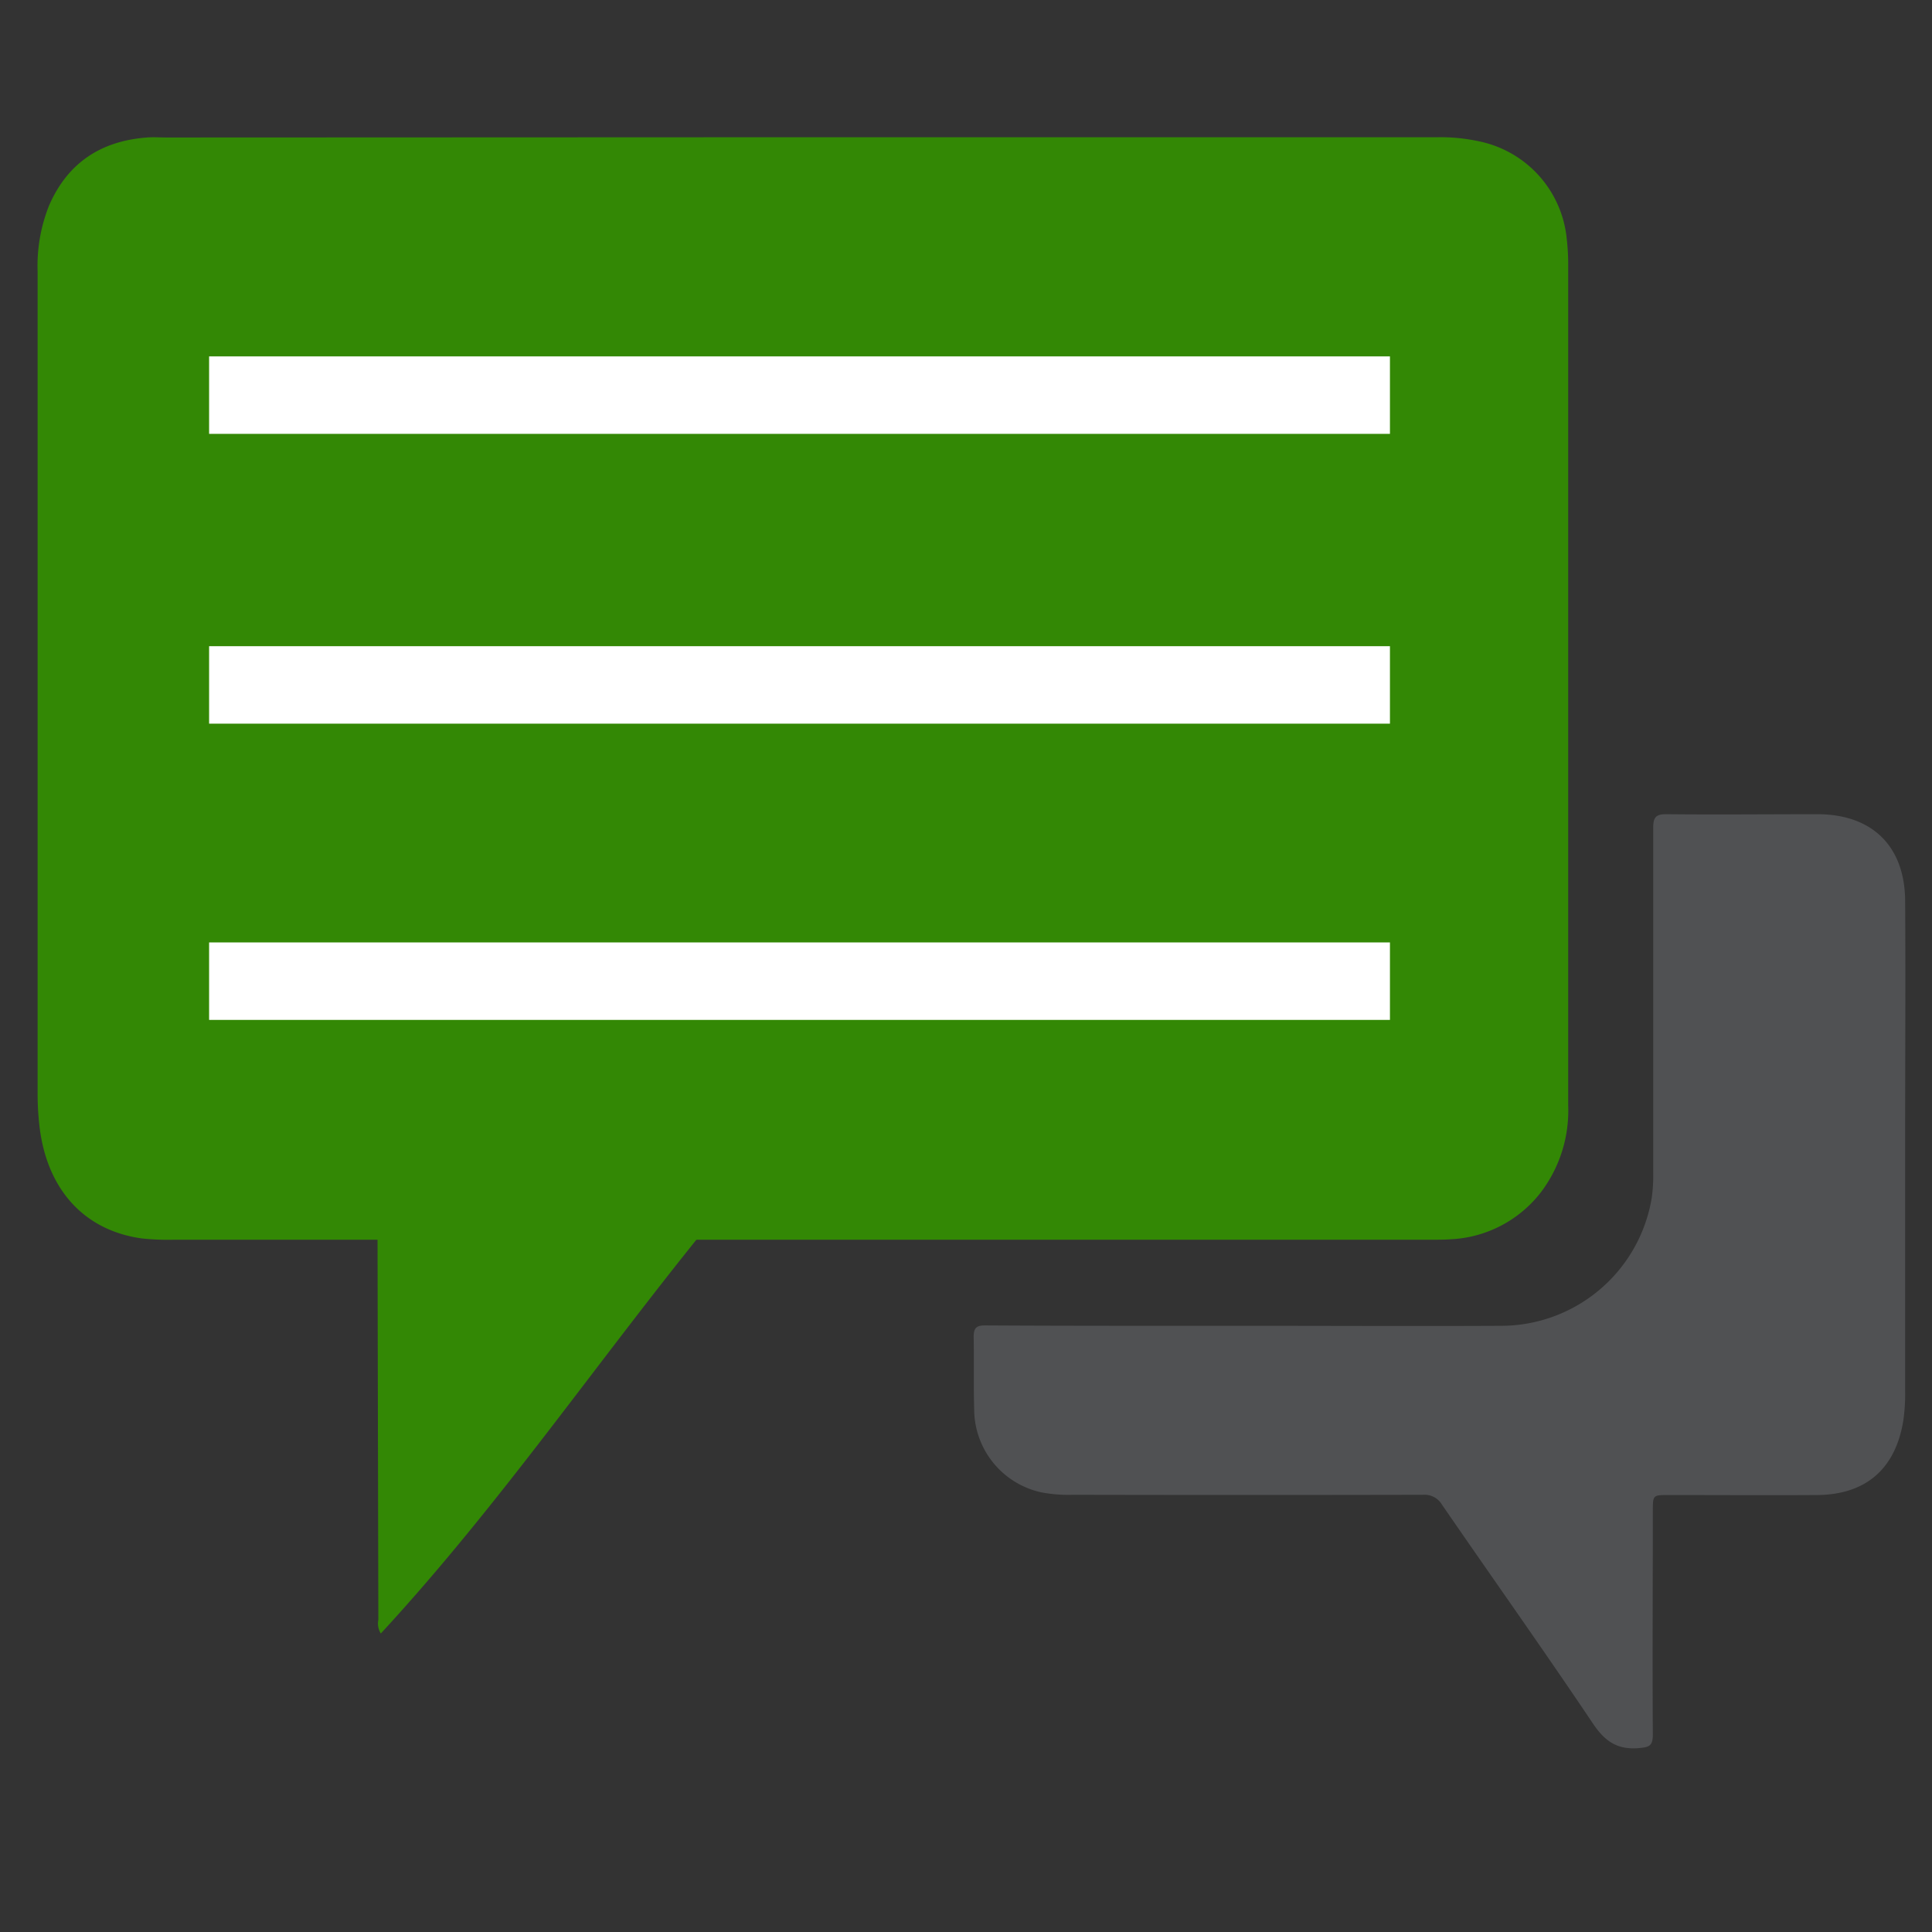
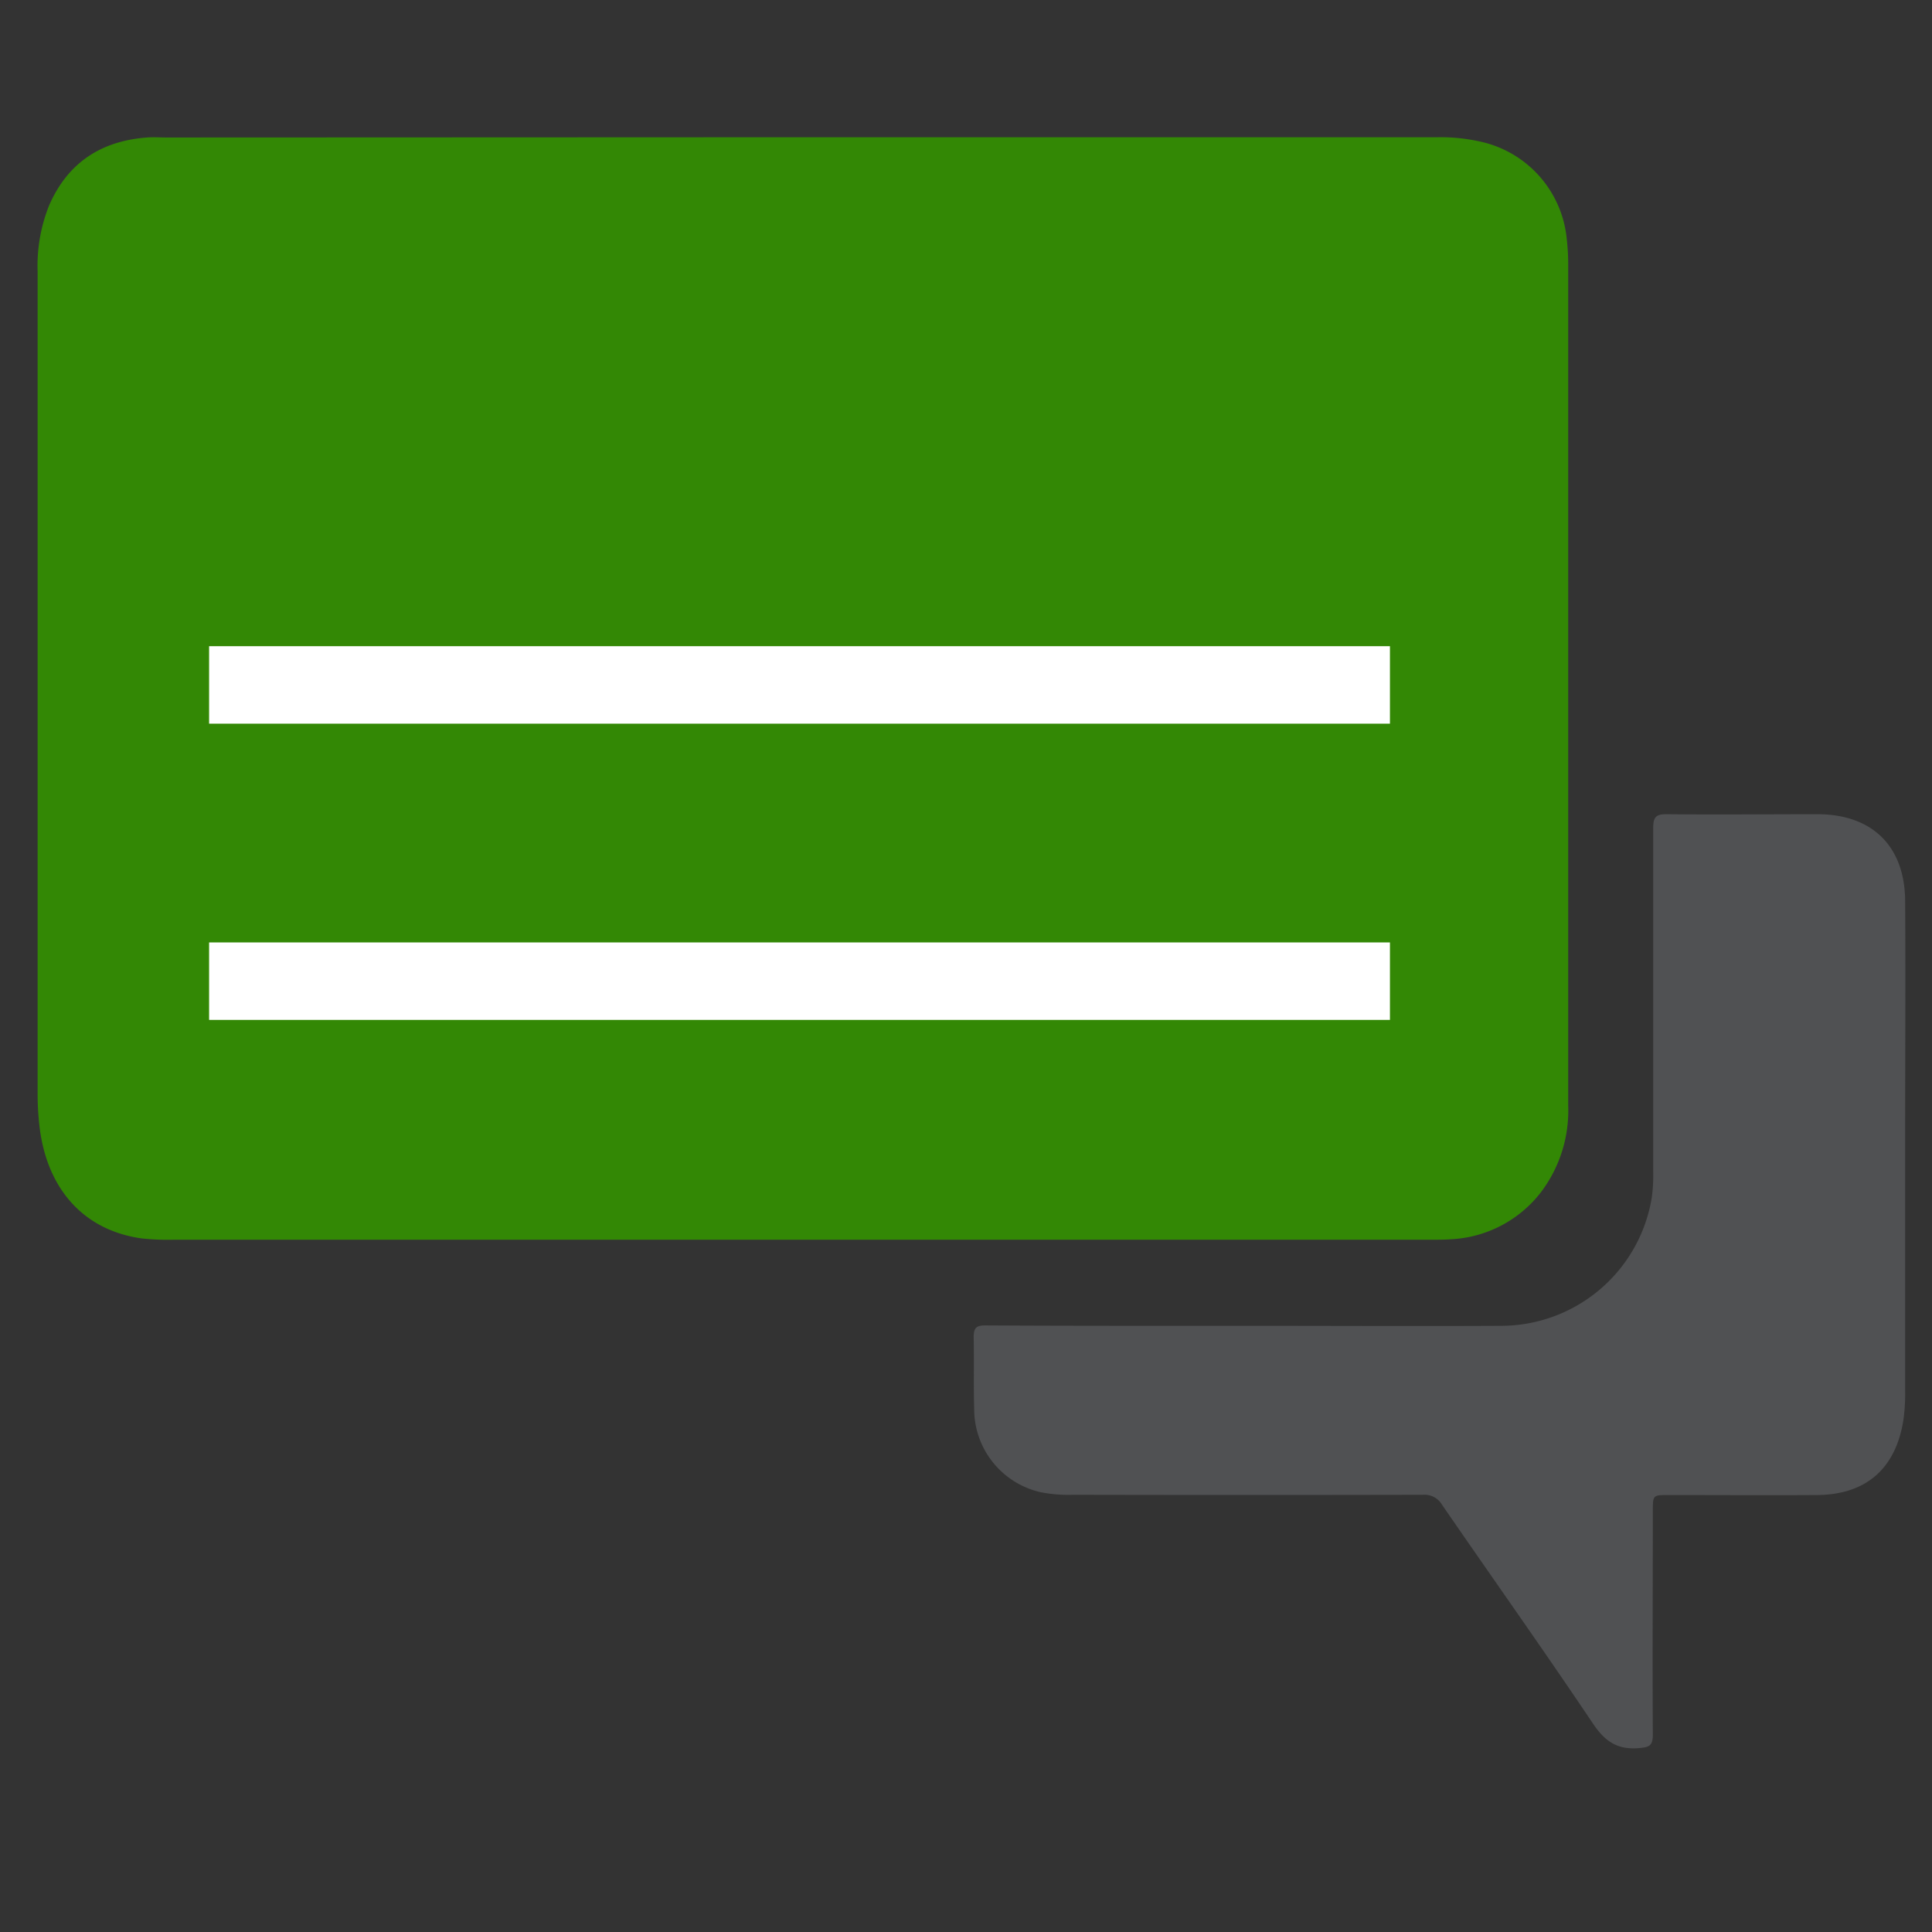
<svg xmlns="http://www.w3.org/2000/svg" id="Layer_1" data-name="Layer 1" viewBox="0 0 300 300">
  <rect x="0" y="0" width="300" height="300" fill="#333333" stroke="none" />
  <defs>
    <style>.cls-1{fill:#338805;}.cls-2{fill:#505153;}.cls-3{fill:#fff;}</style>
  </defs>
  <title>e_mandi_new_icons</title>
  <path class="cls-1" d="M124.29,21.31h98.93a28.13,28.13,0,0,1,6.47.64,17.15,17.15,0,0,1,13.59,15.11,34,34,0,0,1,.23,4.16q0,65.23,0,130.46a21,21,0,0,1-4.19,13.39,18.82,18.82,0,0,1-14.17,7.37c-1.14.08-2.29.06-3.44.06H27.14a38.94,38.94,0,0,1-5.07-.19C13.3,191.12,7.53,185,6.21,175.51a43,43,0,0,1-.37-5.78q0-63.78,0-127.56A25.24,25.24,0,0,1,7.63,31.89c2.89-6.62,8.05-10,15.19-10.54,1-.08,2.05,0,3.08,0Z" />
  <path class="cls-2" d="M194,205.87c13.11,0,26.22.07,39.33,0A23.73,23.73,0,0,0,256.48,186a25.11,25.11,0,0,0,.23-4c0-17.83,0-35.65,0-53.47,0-1.67.45-2.12,2.11-2.1,7.79.08,15.59,0,23.38,0,8.49,0,13.58,4.94,13.63,13.47.08,12.2,0,24.4,0,36.6V216.1a28.6,28.6,0,0,1-.29,4.52c-1.22,7.47-5.81,11.48-13.42,11.53s-15.34,0-23,0c-2.46,0-2.46,0-2.47,2.42,0,11.6-.07,23.2,0,34.79,0,1.73-.56,1.94-2.13,2.08-3.33.3-5.28-1-7.15-3.78-7.67-11.43-15.65-22.66-23.45-34a3.14,3.14,0,0,0-2.95-1.55q-27.18.06-54.37,0a22.61,22.61,0,0,1-4.86-.37,13.24,13.24,0,0,1-10.47-12.9c-.11-3.74,0-7.49-.08-11.23,0-1.49.48-1.81,1.87-1.8C166.67,205.89,180.32,205.87,194,205.87Z" />
-   <path class="cls-1" d="M110.82,189.19c-17.61,21.54-33,44.23-51.69,64.46a2.94,2.94,0,0,1-.38-2.13q-.07-30.35-.13-60.69c0-1.52.33-2.13,2-2.12,16.24.17,33.48-2.74,49.72-2.62C110.63,186.09,109.93,189.13,110.82,189.19Z" />
-   <rect class="cls-3" x="32.47" y="55.34" width="183.36" height="12.03" />
  <rect class="cls-3" x="32.47" y="100.34" width="183.36" height="12.03" />
  <rect class="cls-3" x="32.47" y="146.34" width="183.36" height="12.03" />
</svg>